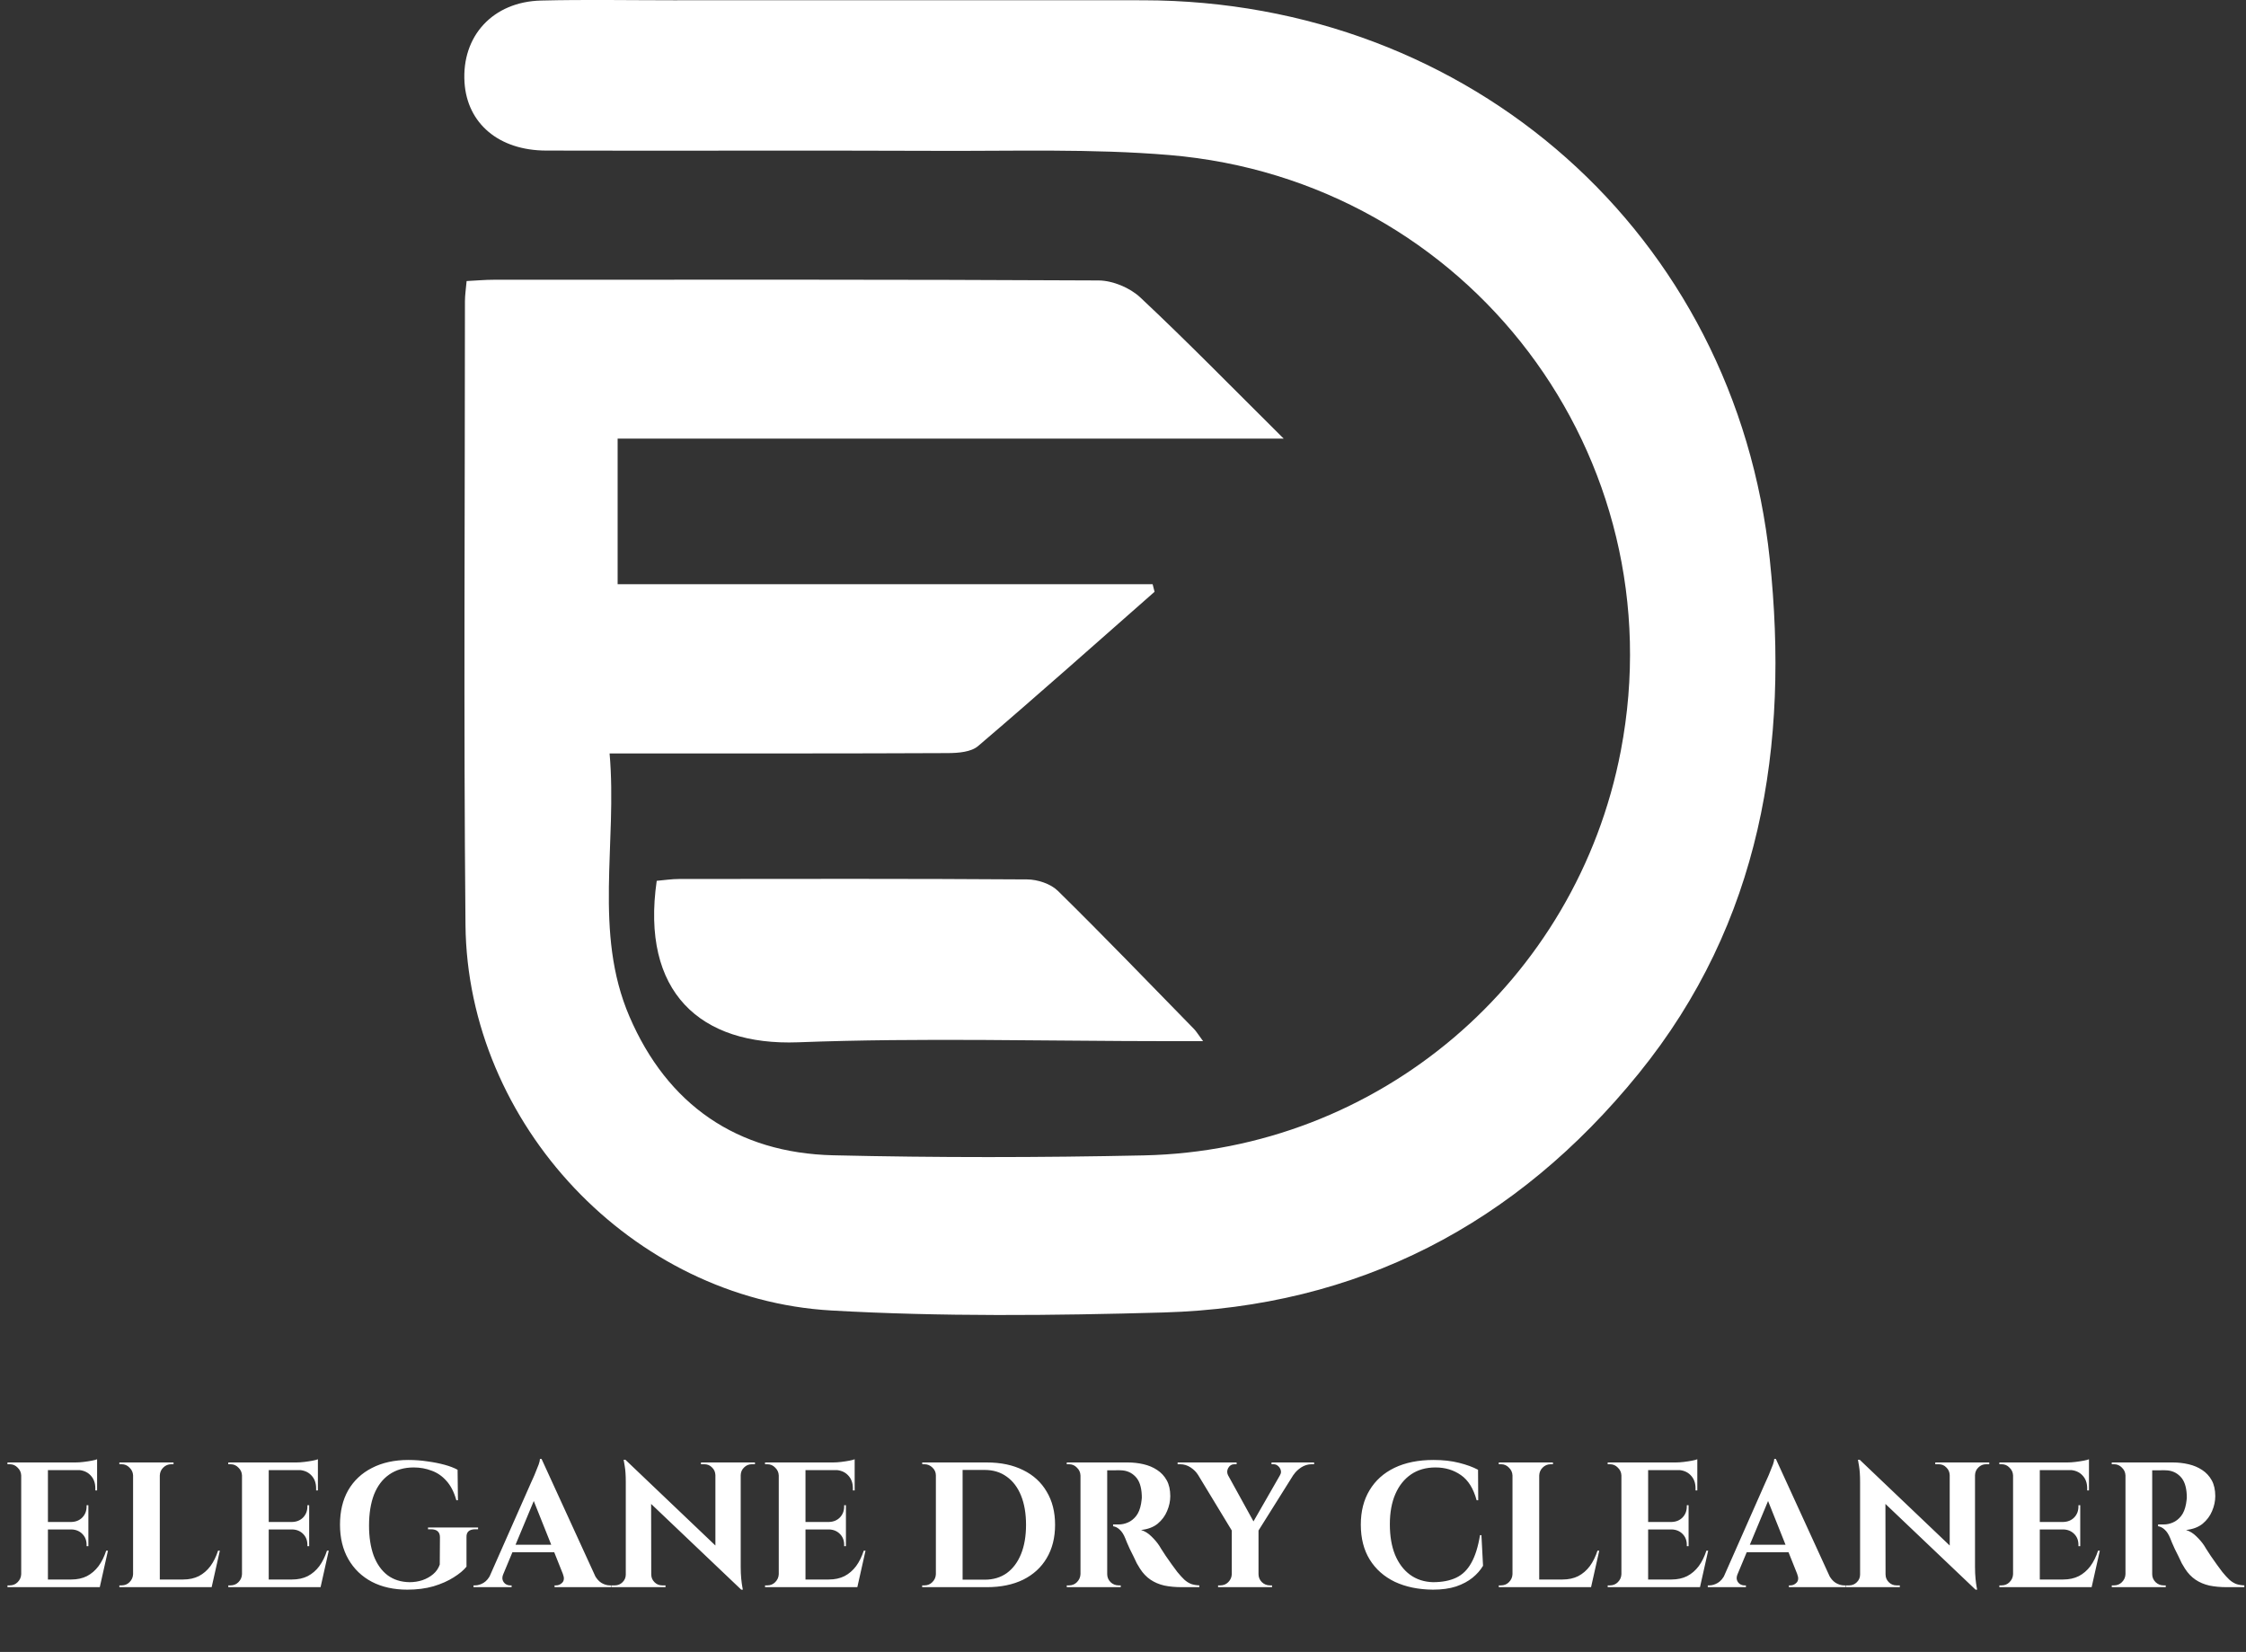
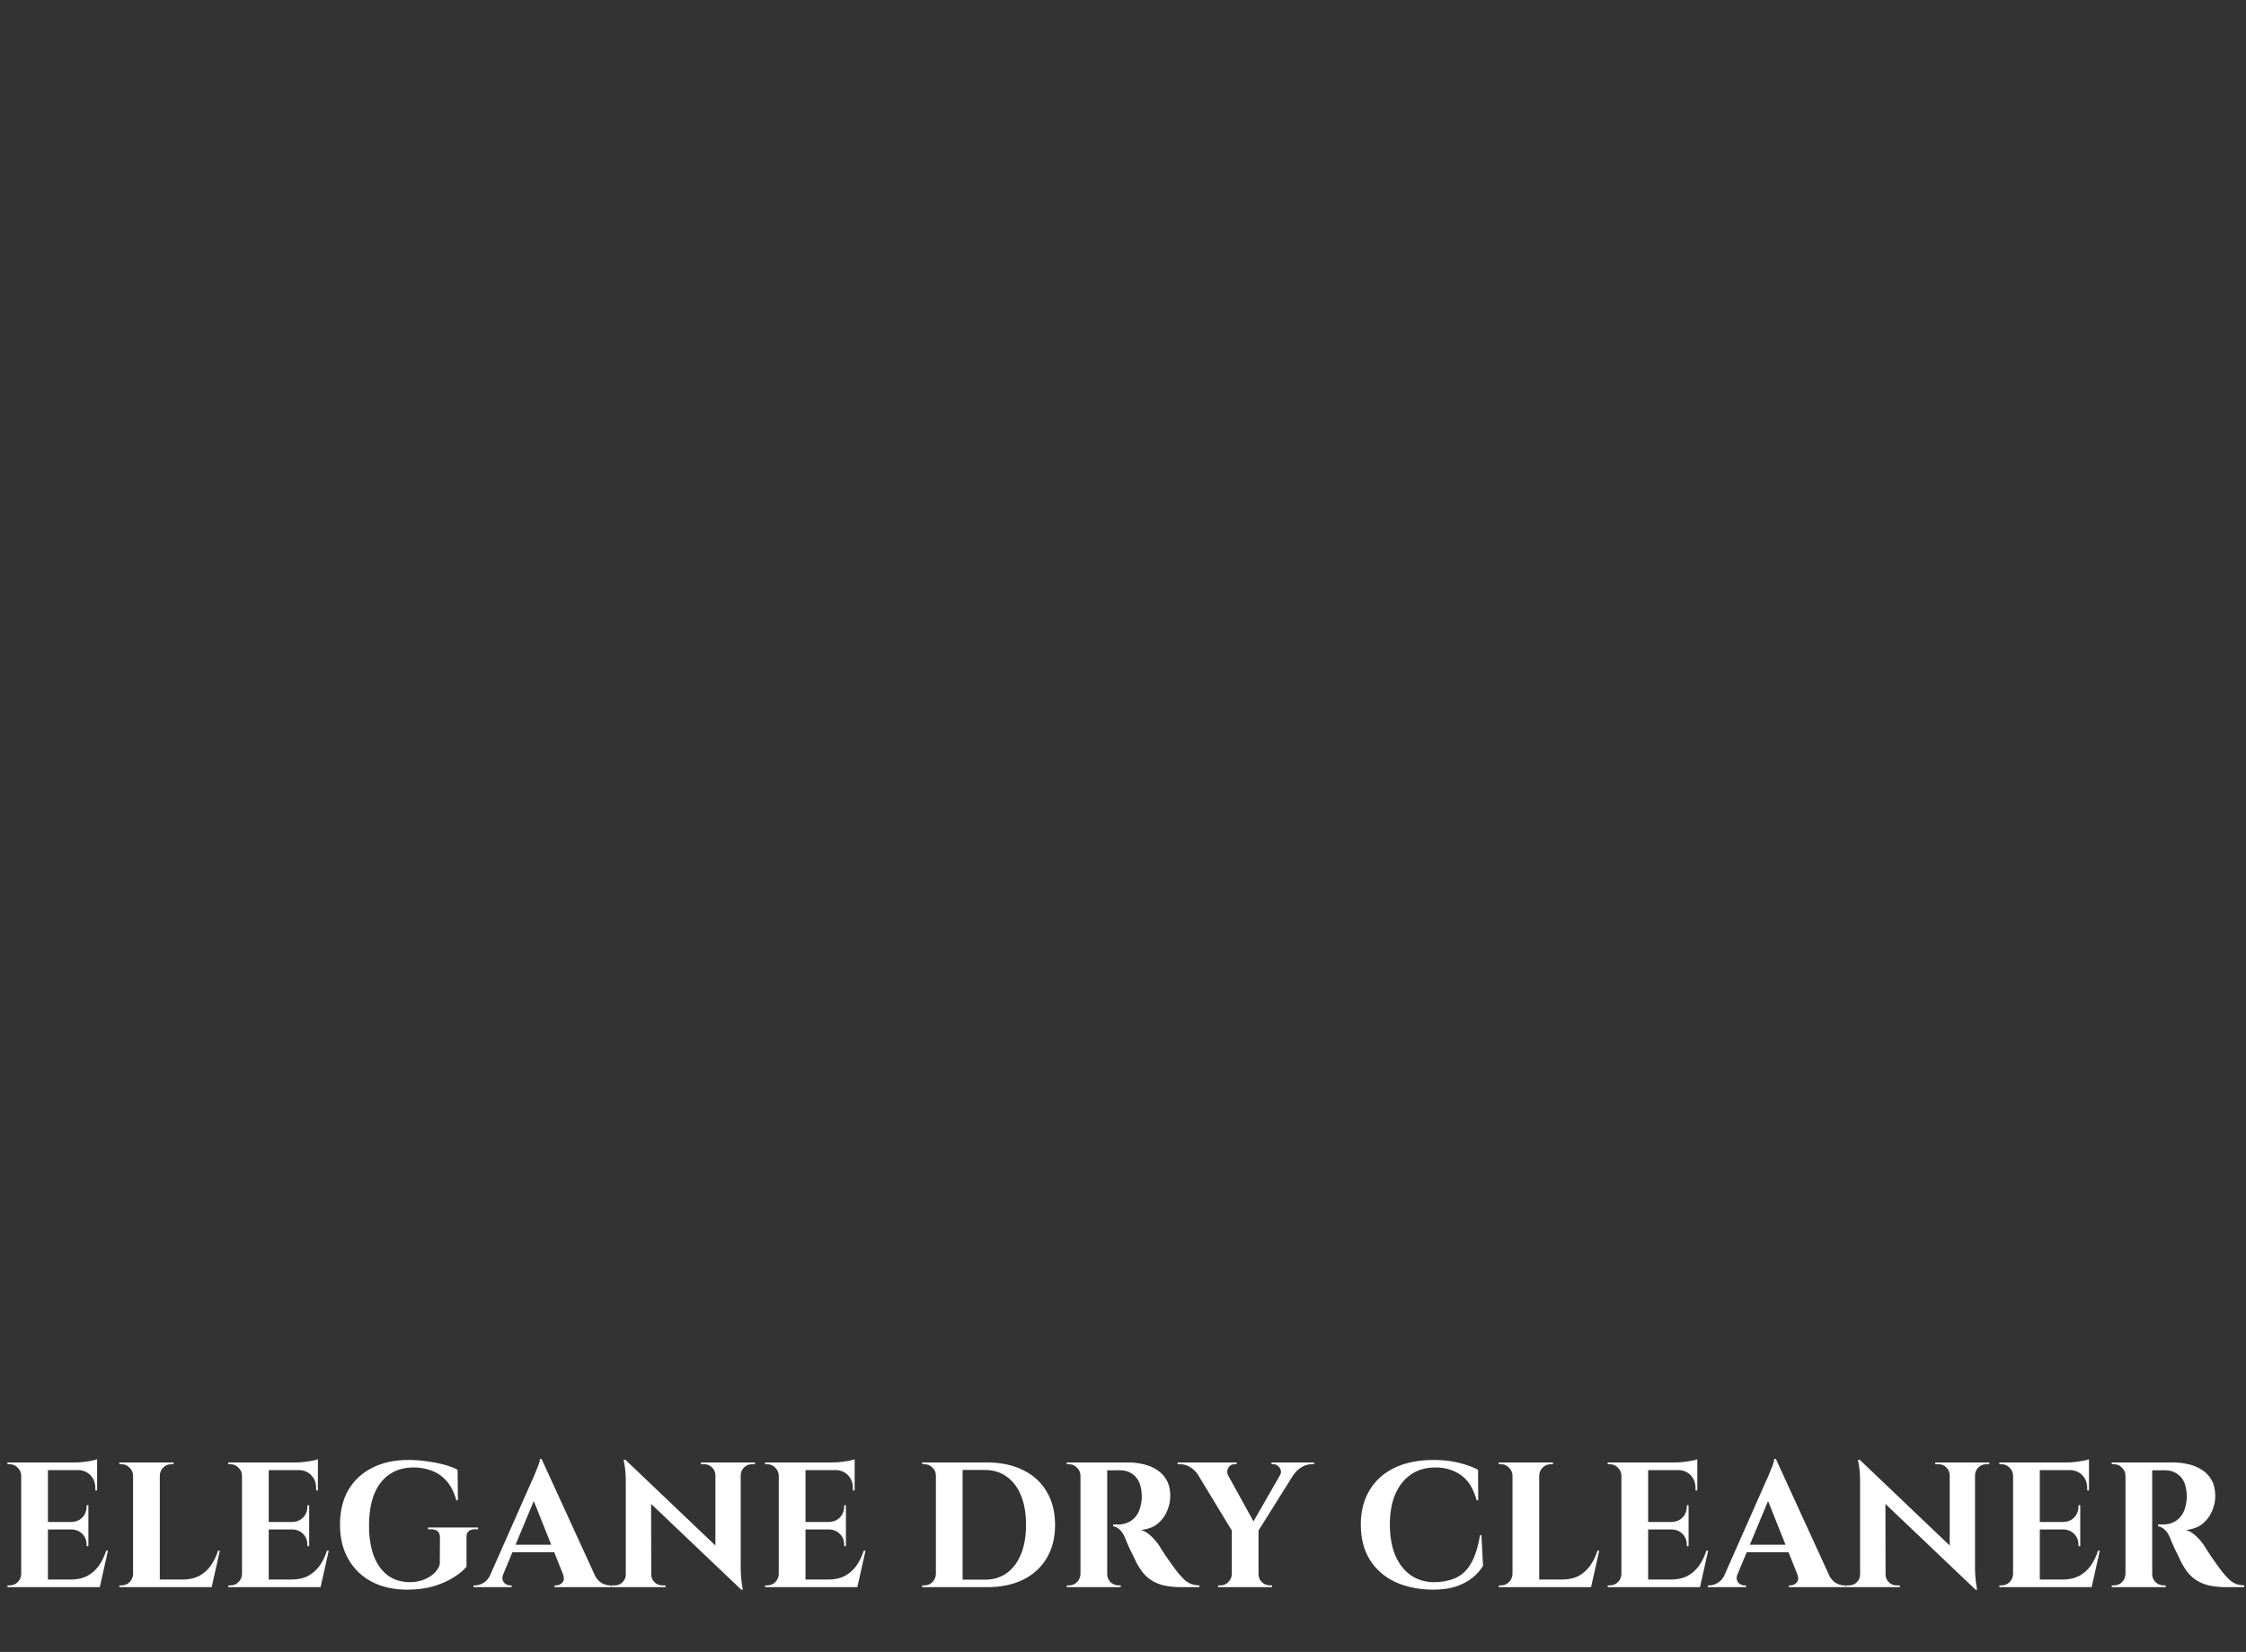
<svg xmlns="http://www.w3.org/2000/svg" width="416" height="306" viewBox="0 0 416 306" fill="none">
  <rect x="0" y="0" width="416" height="306" fill="#333333" stroke="none" />
-   <path d="M213.846 109.62C202.976 119.18 192.166 128.81 181.156 138.2C179.856 139.31 177.476 139.49 175.596 139.5C156.766 139.59 137.926 139.56 119.096 139.56C117.296 139.56 115.506 139.56 112.906 139.56C114.366 156.14 109.876 172.7 116.586 188.3C123.606 204.62 136.476 213.58 154.336 214C173.486 214.45 192.666 214.43 211.826 214.02C255.326 213.09 292.026 181.79 300.206 139.07C310.636 84.59 272.096 33.39 216.606 28.72C202.206 27.51 187.646 28.01 173.166 27.94C149.166 27.84 125.166 27.96 101.166 27.89C92.376 27.88 86.516 22.85 86.036 15.26C85.486 6.68 91.286 0.32 100.216 0.1C108.376 -0.1 116.546 0.05 124.716 0.05C153.716 0.05 182.716 0.03 211.716 0.05C272.356 0.11 321.446 43.35 327.796 103.62C331.426 138.03 326.206 170.87 303.516 198.85C280.836 226.81 251.536 242.09 215.456 243.12C194.976 243.7 174.416 243.91 153.986 242.75C117.086 240.65 86.566 208.21 86.216 171.3C85.856 132.8 86.116 94.3 86.116 55.8C86.116 54.67 86.296 53.54 86.426 52.06C88.236 51.97 89.846 51.82 91.466 51.82C128.796 51.81 166.126 51.75 203.466 51.95C206.086 51.96 209.286 53.3 211.206 55.1C219.926 63.28 228.286 71.84 237.766 81.25C195.816 81.25 155.286 81.25 114.396 81.25C114.396 90.37 114.396 98.95 114.396 108.21C147.426 108.21 180.456 108.21 213.486 108.21C213.596 108.68 213.726 109.15 213.846 109.62Z" fill="white" />
-   <path d="M222.836 192.86C220.246 192.86 218.496 192.86 216.746 192.86C193.766 192.86 170.756 192.2 147.806 193.07C129.686 193.75 118.666 183.76 121.636 163.16C122.946 163.05 124.376 162.82 125.796 162.82C147.276 162.8 168.766 162.75 190.246 162.9C192.166 162.91 194.586 163.7 195.916 165C204.466 173.4 212.776 182.04 221.156 190.61C221.576 191.04 221.886 191.58 222.836 192.86Z" fill="white" />
  <path d="M8.877 270.9V294H3.927V270.9H8.877ZM17.589 292.581L18.381 294H8.778V292.581H17.589ZM16.368 281.922V283.308H8.778V281.922H16.368ZM17.985 270.9V272.319H8.778V270.9H17.985ZM19.998 287.235L18.48 294H12.012L13.2 292.581C14.3 292.581 15.268 292.372 16.104 291.954C16.94 291.514 17.655 290.898 18.249 290.106C18.843 289.292 19.316 288.335 19.668 287.235H19.998ZM16.368 283.242V286.41H16.038V286.146C16.038 285.332 15.774 284.661 15.246 284.133C14.718 283.605 14.047 283.33 13.233 283.308V283.242H16.368ZM16.368 278.82V281.988H13.233V281.922C14.047 281.9 14.718 281.625 15.246 281.097C15.774 280.547 16.038 279.865 16.038 279.051V278.82H16.368ZM17.985 272.22V276.081H17.655V275.685C17.655 274.673 17.347 273.859 16.731 273.243C16.137 272.627 15.323 272.308 14.289 272.286V272.22H17.985ZM17.985 270.306V271.263L13.959 270.9C14.443 270.9 14.949 270.867 15.477 270.801C16.027 270.735 16.533 270.658 16.995 270.57C17.457 270.482 17.787 270.394 17.985 270.306ZM4.026 291.591V294H1.386V293.67C1.386 293.67 1.452 293.67 1.584 293.67C1.738 293.67 1.815 293.67 1.815 293.67C2.387 293.67 2.871 293.472 3.267 293.076C3.685 292.658 3.905 292.163 3.927 291.591H4.026ZM4.026 273.309H3.927C3.905 272.737 3.685 272.253 3.267 271.857C2.871 271.439 2.387 271.23 1.815 271.23C1.815 271.23 1.738 271.23 1.584 271.23C1.452 271.23 1.386 271.23 1.386 271.23V270.9H4.026V273.309ZM29.599 270.9V294H24.649V270.9H29.599ZM38.311 292.581L39.103 294H29.5V292.581H38.311ZM40.72 287.235L39.202 294H32.734L33.922 292.581C35.022 292.581 35.99 292.372 36.826 291.954C37.662 291.514 38.377 290.898 38.971 290.106C39.565 289.292 40.038 288.335 40.39 287.235H40.72ZM24.748 291.591V294H22.108V293.67C22.108 293.67 22.174 293.67 22.306 293.67C22.46 293.67 22.537 293.67 22.537 293.67C23.109 293.67 23.593 293.472 23.989 293.076C24.407 292.658 24.627 292.163 24.649 291.591H24.748ZM24.748 273.309H24.649C24.627 272.737 24.407 272.253 23.989 271.857C23.593 271.439 23.109 271.23 22.537 271.23C22.537 271.23 22.46 271.23 22.306 271.23C22.174 271.23 22.108 271.23 22.108 271.23V270.9H24.748V273.309ZM29.5 273.309V270.9H32.14V271.23C32.118 271.23 32.041 271.23 31.909 271.23C31.777 271.23 31.711 271.23 31.711 271.23C31.139 271.23 30.644 271.439 30.226 271.857C29.83 272.253 29.621 272.737 29.599 273.309H29.5ZM49.773 270.9V294H44.822V270.9H49.773ZM58.484 292.581L59.276 294H49.673V292.581H58.484ZM57.264 281.922V283.308H49.673V281.922H57.264ZM58.88 270.9V272.319H49.673V270.9H58.88ZM60.894 287.235L59.376 294H52.907L54.096 292.581C55.196 292.581 56.163 292.372 56.999 291.954C57.836 291.514 58.55 290.898 59.145 290.106C59.739 289.292 60.212 288.335 60.563 287.235H60.894ZM57.264 283.242V286.41H56.934V286.146C56.934 285.332 56.669 284.661 56.142 284.133C55.614 283.605 54.943 283.33 54.129 283.308V283.242H57.264ZM57.264 278.82V281.988H54.129V281.922C54.943 281.9 55.614 281.625 56.142 281.097C56.669 280.547 56.934 279.865 56.934 279.051V278.82H57.264ZM58.88 272.22V276.081H58.55V275.685C58.55 274.673 58.242 273.859 57.627 273.243C57.032 272.627 56.218 272.308 55.184 272.286V272.22H58.88ZM58.88 270.306V271.263L54.855 270.9C55.339 270.9 55.844 270.867 56.373 270.801C56.922 270.735 57.428 270.658 57.891 270.57C58.352 270.482 58.682 270.394 58.88 270.306ZM44.922 291.591V294H42.282V293.67C42.282 293.67 42.347 293.67 42.48 293.67C42.633 293.67 42.711 293.67 42.711 293.67C43.282 293.67 43.767 293.472 44.163 293.076C44.581 292.658 44.8 292.163 44.822 291.591H44.922ZM44.922 273.309H44.822C44.8 272.737 44.581 272.253 44.163 271.857C43.767 271.439 43.282 271.23 42.711 271.23C42.711 271.23 42.633 271.23 42.48 271.23C42.347 271.23 42.282 271.23 42.282 271.23V270.9H44.922V273.309ZM86.403 284.76V290.205C85.875 290.865 85.083 291.525 84.027 292.185C82.993 292.845 81.75 293.395 80.298 293.835C78.846 294.253 77.229 294.462 75.447 294.462C72.939 294.462 70.75 293.978 68.88 293.01C67.01 292.02 65.558 290.623 64.524 288.819C63.49 287.015 62.973 284.881 62.973 282.417C62.973 279.953 63.479 277.83 64.491 276.048C65.525 274.266 66.988 272.891 68.88 271.923C70.794 270.933 73.049 270.438 75.645 270.438C76.855 270.438 78.032 270.526 79.176 270.702C80.32 270.856 81.376 271.065 82.344 271.329C83.312 271.593 84.115 271.901 84.753 272.253L84.819 277.896H84.522C84.104 276.4 83.499 275.212 82.707 274.332C81.915 273.43 80.991 272.792 79.935 272.418C78.901 272.022 77.801 271.824 76.635 271.824C74.853 271.824 73.335 272.264 72.081 273.144C70.849 274.002 69.914 275.234 69.276 276.84C68.66 278.446 68.352 280.371 68.352 282.615C68.352 284.727 68.638 286.575 69.21 288.159C69.804 289.721 70.662 290.931 71.784 291.789C72.906 292.625 74.27 293.054 75.876 293.076C76.69 293.076 77.471 292.955 78.219 292.713C78.989 292.449 79.66 292.075 80.232 291.591C80.804 291.107 81.211 290.513 81.453 289.809L81.486 284.76C81.486 283.77 80.925 283.275 79.803 283.275H79.275V282.945H88.548V283.275H88.053C86.909 283.275 86.359 283.77 86.403 284.76ZM100.305 270.24L111.096 293.802H105.156L98.292 276.609L100.305 270.24ZM93.21 291.591C93.034 292.031 93.001 292.405 93.111 292.713C93.221 293.021 93.408 293.263 93.672 293.439C93.936 293.593 94.2 293.67 94.464 293.67H94.761V294H87.699V293.67C87.699 293.67 87.754 293.67 87.864 293.67C87.952 293.67 87.996 293.67 87.996 293.67C88.502 293.67 89.019 293.516 89.547 293.208C90.097 292.878 90.548 292.339 90.9 291.591H93.21ZM100.305 270.24L100.437 274.266L92.253 293.901H89.844L98.391 274.563C98.457 274.431 98.567 274.189 98.721 273.837C98.897 273.463 99.073 273.045 99.249 272.583C99.447 272.121 99.623 271.681 99.777 271.263C99.931 270.823 100.008 270.482 100.008 270.24H100.305ZM103.77 286.146V287.532H94.068V286.146H103.77ZM104.265 291.591H110.04C110.414 292.339 110.865 292.878 111.393 293.208C111.921 293.516 112.438 293.67 112.944 293.67C112.944 293.67 112.988 293.67 113.076 293.67C113.164 293.67 113.208 293.67 113.208 293.67V294H102.714V293.67H103.011C103.451 293.67 103.836 293.494 104.166 293.142C104.496 292.768 104.529 292.251 104.265 291.591ZM115.841 270.405L136.895 290.469L137.291 294.462L116.237 274.431L115.841 270.405ZM116.006 291.657V294H113.267V293.67C113.267 293.67 113.366 293.67 113.564 293.67C113.762 293.67 113.872 293.67 113.894 293.67C114.444 293.67 114.917 293.472 115.313 293.076C115.709 292.68 115.907 292.207 115.907 291.657H116.006ZM120.626 291.657C120.626 292.207 120.824 292.68 121.22 293.076C121.616 293.472 122.089 293.67 122.639 293.67C122.661 293.67 122.771 293.67 122.969 293.67C123.167 293.67 123.266 293.67 123.266 293.67V294H120.527V291.657H120.626ZM115.841 270.405L120.593 275.454L120.626 294H115.907V274.53C115.907 273.298 115.841 272.308 115.709 271.56C115.577 270.79 115.511 270.405 115.511 270.405H115.841ZM137.192 270.9V290.238C137.192 291.052 137.225 291.789 137.291 292.449C137.357 293.087 137.423 293.582 137.489 293.934C137.555 294.286 137.588 294.462 137.588 294.462H137.291L132.506 289.116V270.9H137.192ZM139.832 270.9V271.23C139.832 271.23 139.733 271.23 139.535 271.23C139.337 271.23 139.238 271.23 139.238 271.23C138.688 271.23 138.215 271.428 137.819 271.824C137.423 272.198 137.214 272.671 137.192 273.243H137.093V270.9H139.832ZM129.833 270.9H132.572V273.243H132.506C132.484 272.671 132.275 272.198 131.879 271.824C131.505 271.428 131.032 271.23 130.46 271.23C130.46 271.23 130.361 271.23 130.163 271.23C129.965 271.23 129.855 271.23 129.833 271.23V270.9ZM149.191 270.9V294H144.241V270.9H149.191ZM157.903 292.581L158.695 294H149.092V292.581H157.903ZM156.682 281.922V283.308H149.092V281.922H156.682ZM158.299 270.9V272.319H149.092V270.9H158.299ZM160.312 287.235L158.794 294H152.326L153.514 292.581C154.614 292.581 155.582 292.372 156.418 291.954C157.254 291.514 157.969 290.898 158.563 290.106C159.157 289.292 159.63 288.335 159.982 287.235H160.312ZM156.682 283.242V286.41H156.352V286.146C156.352 285.332 156.088 284.661 155.56 284.133C155.032 283.605 154.361 283.33 153.547 283.308V283.242H156.682ZM156.682 278.82V281.988H153.547V281.922C154.361 281.9 155.032 281.625 155.56 281.097C156.088 280.547 156.352 279.865 156.352 279.051V278.82H156.682ZM158.299 272.22V276.081H157.969V275.685C157.969 274.673 157.661 273.859 157.045 273.243C156.451 272.627 155.637 272.308 154.603 272.286V272.22H158.299ZM158.299 270.306V271.263L154.273 270.9C154.757 270.9 155.263 270.867 155.791 270.801C156.341 270.735 156.847 270.658 157.309 270.57C157.771 270.482 158.101 270.394 158.299 270.306ZM144.34 291.591V294H141.7V293.67C141.7 293.67 141.766 293.67 141.898 293.67C142.052 293.67 142.129 293.67 142.129 293.67C142.701 293.67 143.185 293.472 143.581 293.076C143.999 292.658 144.219 292.163 144.241 291.591H144.34ZM144.34 273.309H144.241C144.219 272.737 143.999 272.253 143.581 271.857C143.185 271.439 142.701 271.23 142.129 271.23C142.129 271.23 142.052 271.23 141.898 271.23C141.766 271.23 141.7 271.23 141.7 271.23V270.9H144.34V273.309ZM182.78 270.9C185.376 270.9 187.62 271.373 189.512 272.319C191.404 273.243 192.856 274.574 193.868 276.312C194.902 278.028 195.419 280.074 195.419 282.45C195.419 284.826 194.902 286.883 193.868 288.621C192.856 290.337 191.404 291.668 189.512 292.614C187.62 293.538 185.376 294 182.78 294H174.926L174.893 292.614C175.531 292.614 176.191 292.614 176.873 292.614C177.577 292.614 178.259 292.614 178.919 292.614C179.579 292.614 180.162 292.614 180.668 292.614C181.196 292.614 181.614 292.614 181.922 292.614C182.23 292.614 182.384 292.614 182.384 292.614C183.968 292.614 185.332 292.207 186.476 291.393C187.62 290.557 188.5 289.38 189.116 287.862C189.732 286.344 190.04 284.54 190.04 282.45C190.04 280.36 189.732 278.556 189.116 277.038C188.5 275.52 187.62 274.354 186.476 273.54C185.332 272.704 183.968 272.286 182.384 272.286C182.384 272.286 182.219 272.286 181.889 272.286C181.581 272.286 181.152 272.286 180.602 272.286C180.052 272.286 179.436 272.286 178.754 272.286C178.072 272.286 177.368 272.286 176.642 272.286C175.916 272.286 175.223 272.286 174.563 272.286V270.9H182.78ZM178.292 270.9V294H173.342V270.9H178.292ZM173.441 291.591V294H170.801V293.67C170.801 293.67 170.867 293.67 170.999 293.67C171.153 293.67 171.23 293.67 171.23 293.67C171.802 293.67 172.286 293.472 172.682 293.076C173.1 292.658 173.32 292.163 173.342 291.591H173.441ZM173.441 273.309H173.342C173.342 272.737 173.133 272.253 172.715 271.857C172.297 271.439 171.802 271.23 171.23 271.23C171.23 271.23 171.164 271.23 171.032 271.23C170.9 271.23 170.834 271.23 170.834 271.23L170.801 270.9H173.441V273.309ZM204.646 270.9H208.903C209.893 270.9 210.861 271.01 211.807 271.23C212.753 271.45 213.589 271.802 214.315 272.286C215.063 272.77 215.657 273.408 216.097 274.2C216.537 274.992 216.757 275.971 216.757 277.137C216.757 278.061 216.559 278.985 216.163 279.909C215.789 280.811 215.206 281.592 214.414 282.252C213.622 282.89 212.599 283.275 211.345 283.407C212.049 283.627 212.687 284.023 213.259 284.595C213.853 285.167 214.337 285.739 214.711 286.311C214.733 286.355 214.854 286.553 215.074 286.905C215.316 287.257 215.602 287.697 215.932 288.225C216.284 288.731 216.647 289.248 217.021 289.776C217.395 290.304 217.736 290.766 218.044 291.162C218.528 291.756 218.968 292.24 219.364 292.614C219.76 292.966 220.178 293.23 220.618 293.406C221.058 293.56 221.564 293.648 222.136 293.67V294H218.902C217.714 294 216.636 293.901 215.668 293.703C214.7 293.483 213.842 293.12 213.094 292.614C212.346 292.108 211.697 291.426 211.147 290.568C210.971 290.304 210.773 289.974 210.553 289.578C210.355 289.16 210.146 288.72 209.926 288.258C209.706 287.796 209.486 287.356 209.266 286.938C209.068 286.498 208.892 286.102 208.738 285.75C208.584 285.398 208.474 285.123 208.408 284.925C208.122 284.221 207.781 283.693 207.385 283.341C207.011 282.989 206.604 282.78 206.164 282.714V282.384C206.23 282.384 206.362 282.384 206.56 282.384C206.758 282.384 206.967 282.384 207.187 282.384C207.781 282.384 208.353 282.263 208.903 282.021C209.475 281.779 209.981 281.383 210.421 280.833C210.861 280.283 211.169 279.524 211.345 278.556C211.389 278.358 211.422 278.127 211.444 277.863C211.488 277.599 211.499 277.302 211.477 276.972C211.411 275.388 211.015 274.233 210.289 273.507C209.563 272.759 208.661 272.374 207.583 272.352C207.275 272.33 206.934 272.33 206.56 272.352C206.208 272.352 205.878 272.352 205.57 272.352C205.284 272.352 205.086 272.352 204.976 272.352C204.976 272.33 204.943 272.209 204.877 271.989C204.833 271.747 204.778 271.505 204.712 271.263C204.668 271.021 204.646 270.9 204.646 270.9ZM205.075 270.9V294H200.125V270.9H205.075ZM200.224 291.591V294H197.584V293.67C197.606 293.67 197.672 293.67 197.782 293.67C197.914 293.67 197.991 293.67 198.013 293.67C198.585 293.67 199.069 293.472 199.465 293.076C199.883 292.658 200.103 292.163 200.125 291.591H200.224ZM200.224 273.309H200.125C200.103 272.737 199.883 272.253 199.465 271.857C199.069 271.439 198.585 271.23 198.013 271.23C197.991 271.23 197.914 271.23 197.782 271.23C197.672 271.23 197.606 271.23 197.584 271.23V270.9H200.224V273.309ZM204.976 291.591H205.075C205.075 292.163 205.284 292.658 205.702 293.076C206.12 293.472 206.615 293.67 207.187 293.67C207.231 293.67 207.308 293.67 207.418 293.67C207.528 293.67 207.583 293.67 207.583 293.67V294H204.976V291.591ZM226.17 270.933L232.935 283.209L228.249 283.671L220.527 270.933H226.17ZM233.1 283.374V294H228.15V283.374H233.1ZM238.413 270.933H240.987L232.77 284.034L231.087 283.704L238.413 270.933ZM237.06 273.276C237.258 272.968 237.313 272.66 237.225 272.352C237.137 272.022 236.972 271.758 236.73 271.56C236.488 271.34 236.213 271.23 235.905 271.23C235.905 271.23 235.839 271.23 235.707 271.23C235.575 271.23 235.509 271.23 235.509 271.23V270.9H243.396V271.23H242.934C242.252 271.23 241.603 271.428 240.987 271.824C240.393 272.22 239.931 272.671 239.601 273.177L237.06 273.276ZM227.457 273.276L221.88 273.177C221.572 272.671 221.121 272.22 220.527 271.824C219.933 271.428 219.284 271.23 218.58 271.23H218.118V270.9H229.041V271.23C229.041 271.23 228.964 271.23 228.81 271.23C228.678 271.23 228.612 271.23 228.612 271.23C228.128 271.23 227.754 271.461 227.49 271.923C227.248 272.363 227.237 272.814 227.457 273.276ZM228.249 291.591V294H225.609V293.67C225.609 293.67 225.675 293.67 225.807 293.67C225.939 293.67 226.016 293.67 226.038 293.67C226.61 293.67 227.094 293.472 227.49 293.076C227.908 292.658 228.128 292.163 228.15 291.591H228.249ZM233.001 291.591H233.1C233.1 292.163 233.309 292.658 233.727 293.076C234.145 293.472 234.64 293.67 235.212 293.67C235.212 293.67 235.278 293.67 235.41 293.67C235.542 293.67 235.608 293.67 235.608 293.67V294H233.001V291.591ZM274.388 284.364L274.685 290.04C274.201 290.854 273.552 291.591 272.738 292.251C271.924 292.911 270.912 293.45 269.702 293.868C268.492 294.264 267.062 294.462 265.412 294.462C262.728 294.44 260.374 293.956 258.35 293.01C256.348 292.042 254.797 290.667 253.697 288.885C252.597 287.103 252.047 284.947 252.047 282.417C252.047 279.953 252.586 277.83 253.664 276.048C254.742 274.244 256.282 272.858 258.284 271.89C260.308 270.922 262.717 270.438 265.511 270.438C267.271 270.438 268.844 270.614 270.23 270.966C271.638 271.318 272.815 271.747 273.761 272.253L273.794 277.896H273.497C272.903 275.718 271.935 274.167 270.593 273.243C269.251 272.297 267.678 271.824 265.874 271.824C264.114 271.824 262.607 272.253 261.353 273.111C260.099 273.969 259.131 275.179 258.449 276.741C257.767 278.303 257.426 280.173 257.426 282.351C257.426 284.529 257.745 286.41 258.383 287.994C259.043 289.578 259.967 290.81 261.155 291.69C262.365 292.57 263.784 293.032 265.412 293.076C267.106 293.076 268.536 292.801 269.702 292.251C270.868 291.701 271.803 290.788 272.507 289.512C273.233 288.236 273.772 286.52 274.124 284.364H274.388ZM285.091 270.9V294H280.141V270.9H285.091ZM293.803 292.581L294.595 294H284.992V292.581H293.803ZM296.212 287.235L294.694 294H288.226L289.414 292.581C290.514 292.581 291.482 292.372 292.318 291.954C293.154 291.514 293.869 290.898 294.463 290.106C295.057 289.292 295.53 288.335 295.882 287.235H296.212ZM280.24 291.591V294H277.6V293.67C277.6 293.67 277.666 293.67 277.798 293.67C277.952 293.67 278.029 293.67 278.029 293.67C278.601 293.67 279.085 293.472 279.481 293.076C279.899 292.658 280.119 292.163 280.141 291.591H280.24ZM280.24 273.309H280.141C280.119 272.737 279.899 272.253 279.481 271.857C279.085 271.439 278.601 271.23 278.029 271.23C278.029 271.23 277.952 271.23 277.798 271.23C277.666 271.23 277.6 271.23 277.6 271.23V270.9H280.24V273.309ZM284.992 273.309V270.9H287.632V271.23C287.61 271.23 287.533 271.23 287.401 271.23C287.269 271.23 287.203 271.23 287.203 271.23C286.631 271.23 286.136 271.439 285.718 271.857C285.322 272.253 285.113 272.737 285.091 273.309H284.992ZM305.265 270.9V294H300.315V270.9H305.265ZM313.977 292.581L314.769 294H305.166V292.581H313.977ZM312.756 281.922V283.308H305.166V281.922H312.756ZM314.373 270.9V272.319H305.166V270.9H314.373ZM316.386 287.235L314.868 294H308.4L309.588 292.581C310.688 292.581 311.656 292.372 312.492 291.954C313.328 291.514 314.043 290.898 314.637 290.106C315.231 289.292 315.704 288.335 316.056 287.235H316.386ZM312.756 283.242V286.41H312.426V286.146C312.426 285.332 312.162 284.661 311.634 284.133C311.106 283.605 310.435 283.33 309.621 283.308V283.242H312.756ZM312.756 278.82V281.988H309.621V281.922C310.435 281.9 311.106 281.625 311.634 281.097C312.162 280.547 312.426 279.865 312.426 279.051V278.82H312.756ZM314.373 272.22V276.081H314.043V275.685C314.043 274.673 313.735 273.859 313.119 273.243C312.525 272.627 311.711 272.308 310.677 272.286V272.22H314.373ZM314.373 270.306V271.263L310.347 270.9C310.831 270.9 311.337 270.867 311.865 270.801C312.415 270.735 312.921 270.658 313.383 270.57C313.845 270.482 314.175 270.394 314.373 270.306ZM300.414 291.591V294H297.774V293.67C297.774 293.67 297.84 293.67 297.972 293.67C298.126 293.67 298.203 293.67 298.203 293.67C298.775 293.67 299.259 293.472 299.655 293.076C300.073 292.658 300.293 292.163 300.315 291.591H300.414ZM300.414 273.309H300.315C300.293 272.737 300.073 272.253 299.655 271.857C299.259 271.439 298.775 271.23 298.203 271.23C298.203 271.23 298.126 271.23 297.972 271.23C297.84 271.23 297.774 271.23 297.774 271.23V270.9H300.414V273.309ZM328.92 270.24L339.711 293.802H333.771L326.907 276.609L328.92 270.24ZM321.825 291.591C321.649 292.031 321.616 292.405 321.726 292.713C321.836 293.021 322.023 293.263 322.287 293.439C322.551 293.593 322.815 293.67 323.079 293.67H323.376V294H316.314V293.67C316.314 293.67 316.369 293.67 316.479 293.67C316.567 293.67 316.611 293.67 316.611 293.67C317.117 293.67 317.634 293.516 318.162 293.208C318.712 292.878 319.163 292.339 319.515 291.591H321.825ZM328.92 270.24L329.052 274.266L320.868 293.901H318.459L327.006 274.563C327.072 274.431 327.182 274.189 327.336 273.837C327.512 273.463 327.688 273.045 327.864 272.583C328.062 272.121 328.238 271.681 328.392 271.263C328.546 270.823 328.623 270.482 328.623 270.24H328.92ZM332.385 286.146V287.532H322.683V286.146H332.385ZM332.88 291.591H338.655C339.029 292.339 339.48 292.878 340.008 293.208C340.536 293.516 341.053 293.67 341.559 293.67C341.559 293.67 341.603 293.67 341.691 293.67C341.779 293.67 341.823 293.67 341.823 293.67V294H331.329V293.67H331.626C332.066 293.67 332.451 293.494 332.781 293.142C333.111 292.768 333.144 292.251 332.88 291.591ZM344.457 270.405L365.511 290.469L365.907 294.462L344.853 274.431L344.457 270.405ZM344.622 291.657V294H341.883V293.67C341.883 293.67 341.982 293.67 342.18 293.67C342.378 293.67 342.488 293.67 342.51 293.67C343.06 293.67 343.533 293.472 343.929 293.076C344.325 292.68 344.523 292.207 344.523 291.657H344.622ZM349.242 291.657C349.242 292.207 349.44 292.68 349.836 293.076C350.232 293.472 350.705 293.67 351.255 293.67C351.277 293.67 351.387 293.67 351.585 293.67C351.783 293.67 351.882 293.67 351.882 293.67V294H349.143V291.657H349.242ZM344.457 270.405L349.209 275.454L349.242 294H344.523V274.53C344.523 273.298 344.457 272.308 344.325 271.56C344.193 270.79 344.127 270.405 344.127 270.405H344.457ZM365.808 270.9V290.238C365.808 291.052 365.841 291.789 365.907 292.449C365.973 293.087 366.039 293.582 366.105 293.934C366.171 294.286 366.204 294.462 366.204 294.462H365.907L361.122 289.116V270.9H365.808ZM368.448 270.9V271.23C368.448 271.23 368.349 271.23 368.151 271.23C367.953 271.23 367.854 271.23 367.854 271.23C367.304 271.23 366.831 271.428 366.435 271.824C366.039 272.198 365.83 272.671 365.808 273.243H365.709V270.9H368.448ZM358.449 270.9H361.188V273.243H361.122C361.1 272.671 360.891 272.198 360.495 271.824C360.121 271.428 359.648 271.23 359.076 271.23C359.076 271.23 358.977 271.23 358.779 271.23C358.581 271.23 358.471 271.23 358.449 271.23V270.9ZM377.807 270.9V294H372.857V270.9H377.807ZM386.519 292.581L387.311 294H377.708V292.581H386.519ZM385.298 281.922V283.308H377.708V281.922H385.298ZM386.915 270.9V272.319H377.708V270.9H386.915ZM388.928 287.235L387.41 294H380.942L382.13 292.581C383.23 292.581 384.198 292.372 385.034 291.954C385.87 291.514 386.585 290.898 387.179 290.106C387.773 289.292 388.246 288.335 388.598 287.235H388.928ZM385.298 283.242V286.41H384.968V286.146C384.968 285.332 384.704 284.661 384.176 284.133C383.648 283.605 382.977 283.33 382.163 283.308V283.242H385.298ZM385.298 278.82V281.988H382.163V281.922C382.977 281.9 383.648 281.625 384.176 281.097C384.704 280.547 384.968 279.865 384.968 279.051V278.82H385.298ZM386.915 272.22V276.081H386.585V275.685C386.585 274.673 386.277 273.859 385.661 273.243C385.067 272.627 384.253 272.308 383.219 272.286V272.22H386.915ZM386.915 270.306V271.263L382.889 270.9C383.373 270.9 383.879 270.867 384.407 270.801C384.957 270.735 385.463 270.658 385.925 270.57C386.387 270.482 386.717 270.394 386.915 270.306ZM372.956 291.591V294H370.316V293.67C370.316 293.67 370.382 293.67 370.514 293.67C370.668 293.67 370.745 293.67 370.745 293.67C371.317 293.67 371.801 293.472 372.197 293.076C372.615 292.658 372.835 292.163 372.857 291.591H372.956ZM372.956 273.309H372.857C372.835 272.737 372.615 272.253 372.197 271.857C371.801 271.439 371.317 271.23 370.745 271.23C370.745 271.23 370.668 271.23 370.514 271.23C370.382 271.23 370.316 271.23 370.316 271.23V270.9H372.956V273.309ZM398.198 270.9H402.455C403.445 270.9 404.413 271.01 405.359 271.23C406.305 271.45 407.141 271.802 407.867 272.286C408.615 272.77 409.209 273.408 409.649 274.2C410.089 274.992 410.309 275.971 410.309 277.137C410.309 278.061 410.111 278.985 409.715 279.909C409.341 280.811 408.758 281.592 407.966 282.252C407.174 282.89 406.151 283.275 404.897 283.407C405.601 283.627 406.239 284.023 406.811 284.595C407.405 285.167 407.889 285.739 408.263 286.311C408.285 286.355 408.406 286.553 408.626 286.905C408.868 287.257 409.154 287.697 409.484 288.225C409.836 288.731 410.199 289.248 410.573 289.776C410.947 290.304 411.288 290.766 411.596 291.162C412.08 291.756 412.52 292.24 412.916 292.614C413.312 292.966 413.73 293.23 414.17 293.406C414.61 293.56 415.116 293.648 415.688 293.67V294H412.454C411.266 294 410.188 293.901 409.22 293.703C408.252 293.483 407.394 293.12 406.646 292.614C405.898 292.108 405.249 291.426 404.699 290.568C404.523 290.304 404.325 289.974 404.105 289.578C403.907 289.16 403.698 288.72 403.478 288.258C403.258 287.796 403.038 287.356 402.818 286.938C402.62 286.498 402.444 286.102 402.29 285.75C402.136 285.398 402.026 285.123 401.96 284.925C401.674 284.221 401.333 283.693 400.937 283.341C400.563 282.989 400.156 282.78 399.716 282.714V282.384C399.782 282.384 399.914 282.384 400.112 282.384C400.31 282.384 400.519 282.384 400.739 282.384C401.333 282.384 401.905 282.263 402.455 282.021C403.027 281.779 403.533 281.383 403.973 280.833C404.413 280.283 404.721 279.524 404.897 278.556C404.941 278.358 404.974 278.127 404.996 277.863C405.04 277.599 405.051 277.302 405.029 276.972C404.963 275.388 404.567 274.233 403.841 273.507C403.115 272.759 402.213 272.374 401.135 272.352C400.827 272.33 400.486 272.33 400.112 272.352C399.76 272.352 399.43 272.352 399.122 272.352C398.836 272.352 398.638 272.352 398.528 272.352C398.528 272.33 398.495 272.209 398.429 271.989C398.385 271.747 398.33 271.505 398.264 271.263C398.22 271.021 398.198 270.9 398.198 270.9ZM398.627 270.9V294H393.677V270.9H398.627ZM393.776 291.591V294H391.136V293.67C391.158 293.67 391.224 293.67 391.334 293.67C391.466 293.67 391.543 293.67 391.565 293.67C392.137 293.67 392.621 293.472 393.017 293.076C393.435 292.658 393.655 292.163 393.677 291.591H393.776ZM393.776 273.309H393.677C393.655 272.737 393.435 272.253 393.017 271.857C392.621 271.439 392.137 271.23 391.565 271.23C391.543 271.23 391.466 271.23 391.334 271.23C391.224 271.23 391.158 271.23 391.136 271.23V270.9H393.776V273.309ZM398.528 291.591H398.627C398.627 292.163 398.836 292.658 399.254 293.076C399.672 293.472 400.167 293.67 400.739 293.67C400.783 293.67 400.86 293.67 400.97 293.67C401.08 293.67 401.135 293.67 401.135 293.67V294H398.528V291.591Z" fill="white" />
</svg>